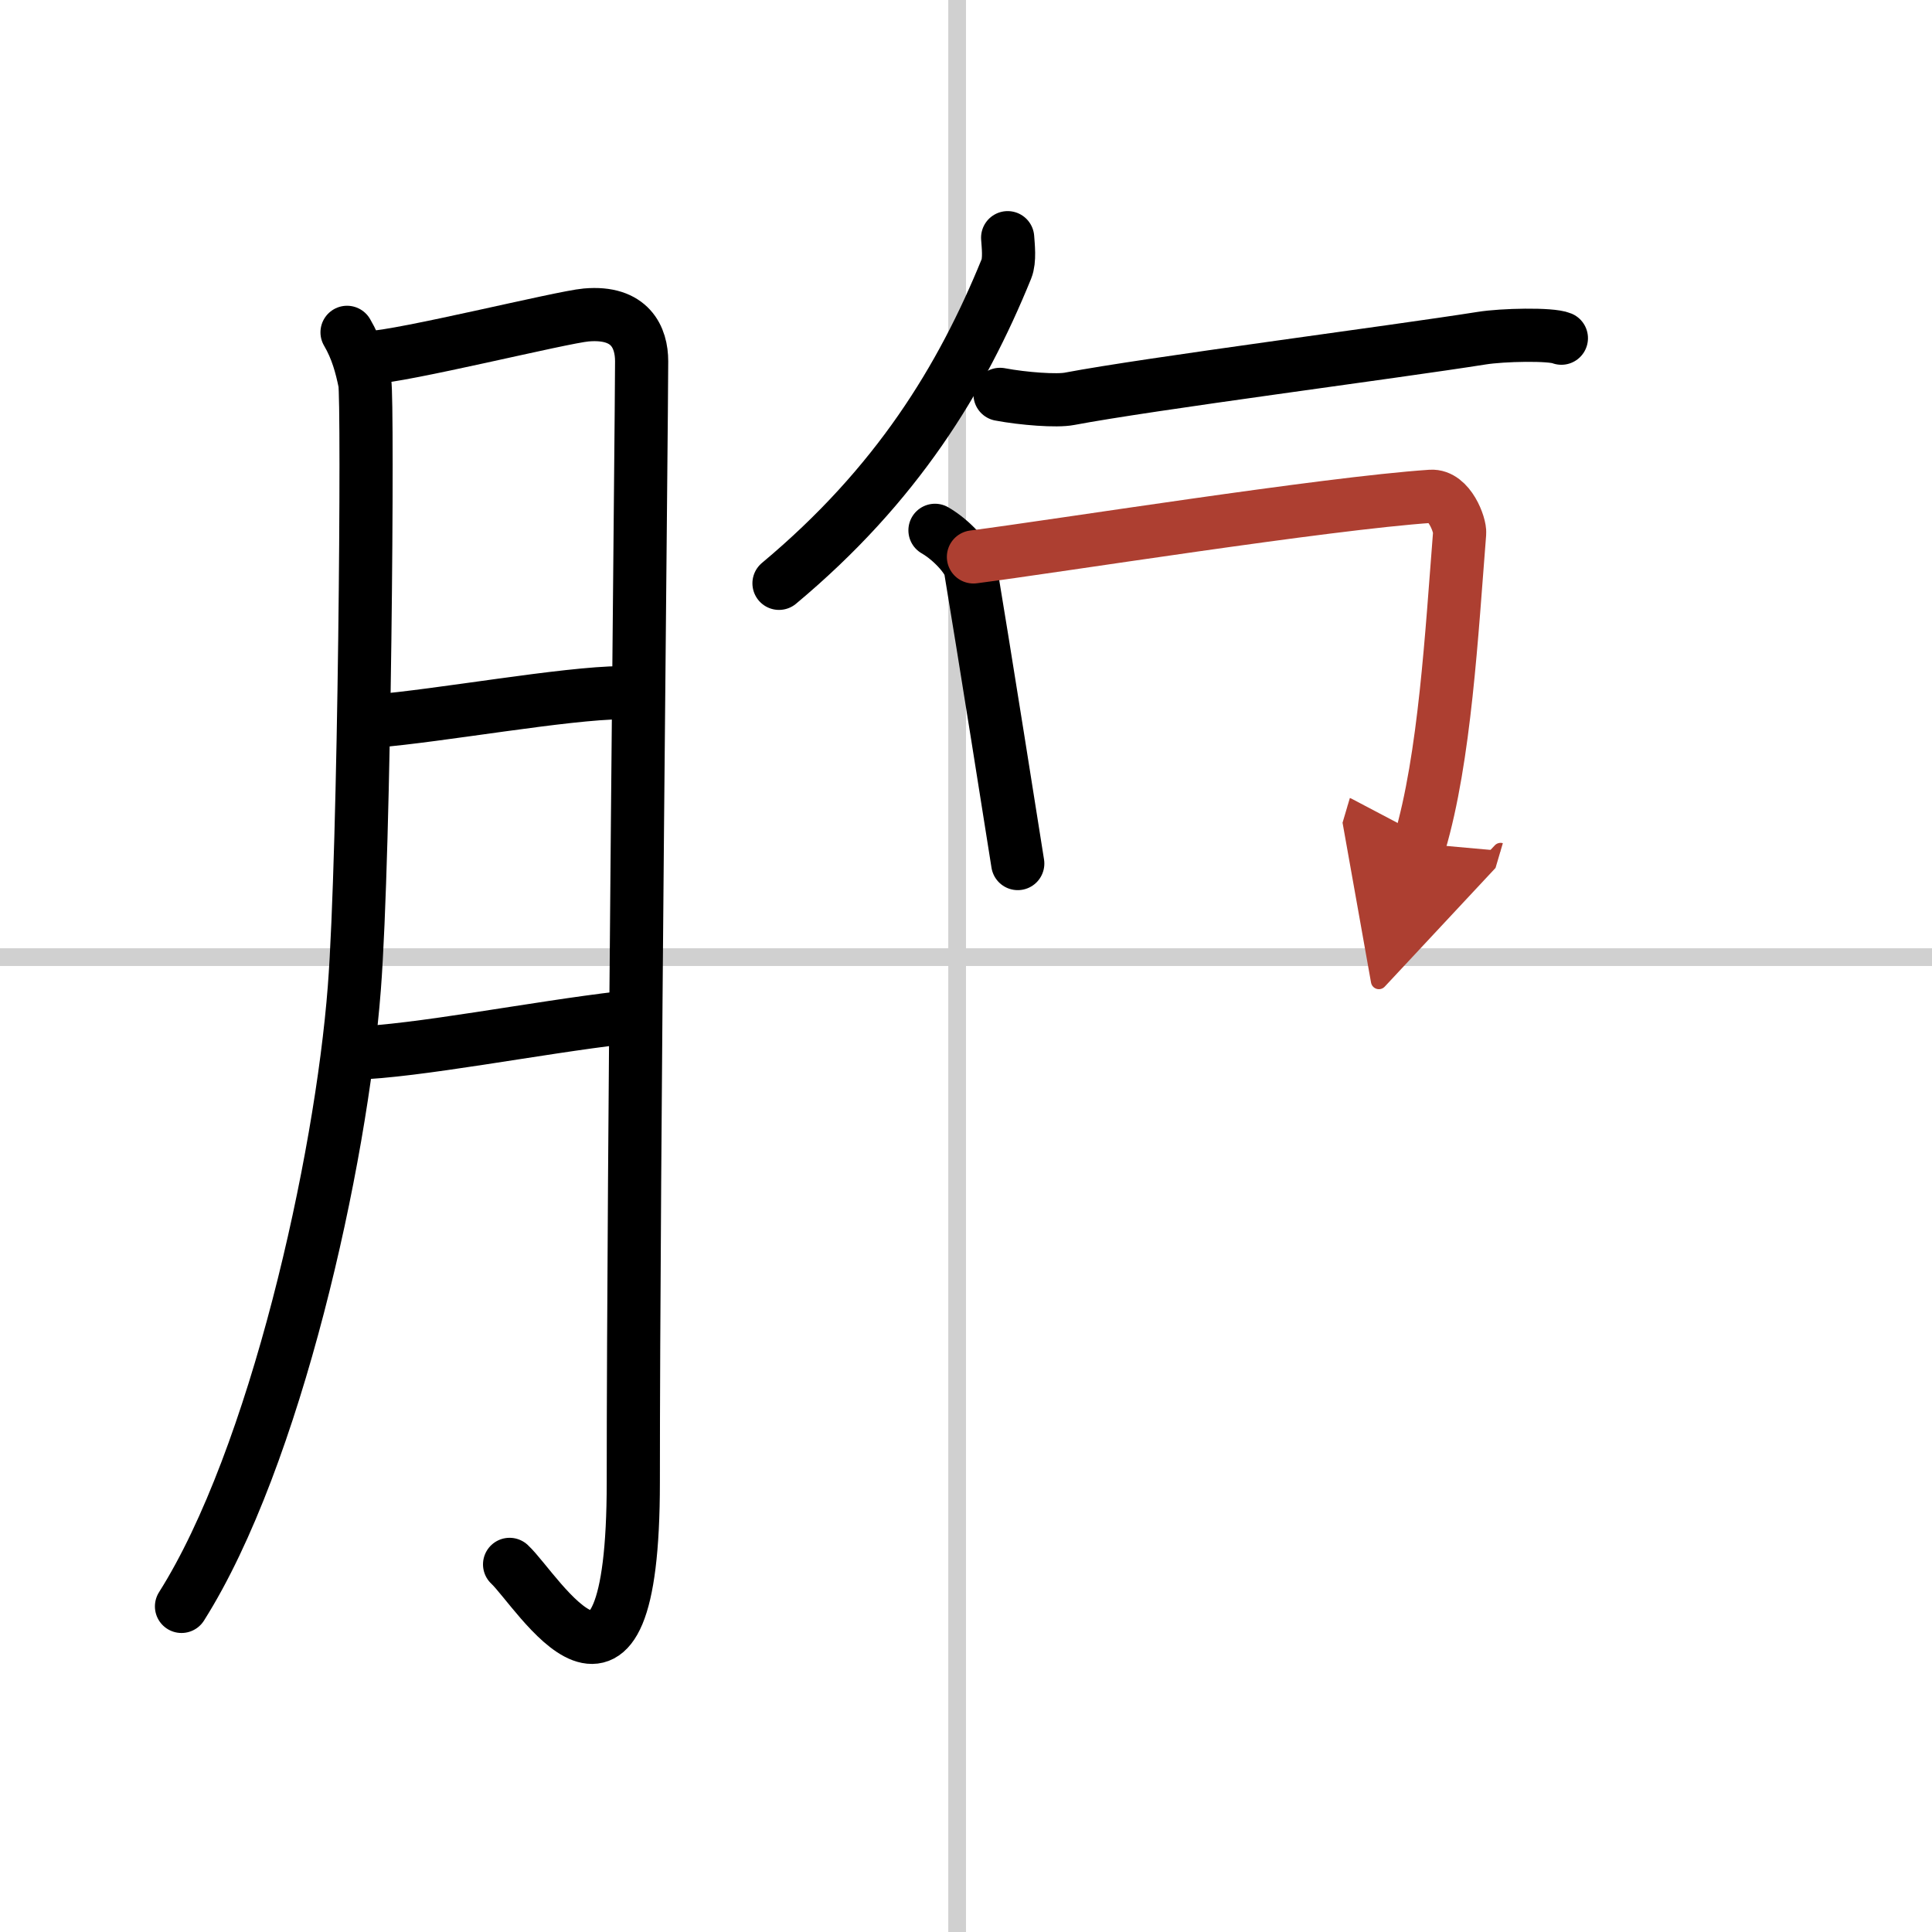
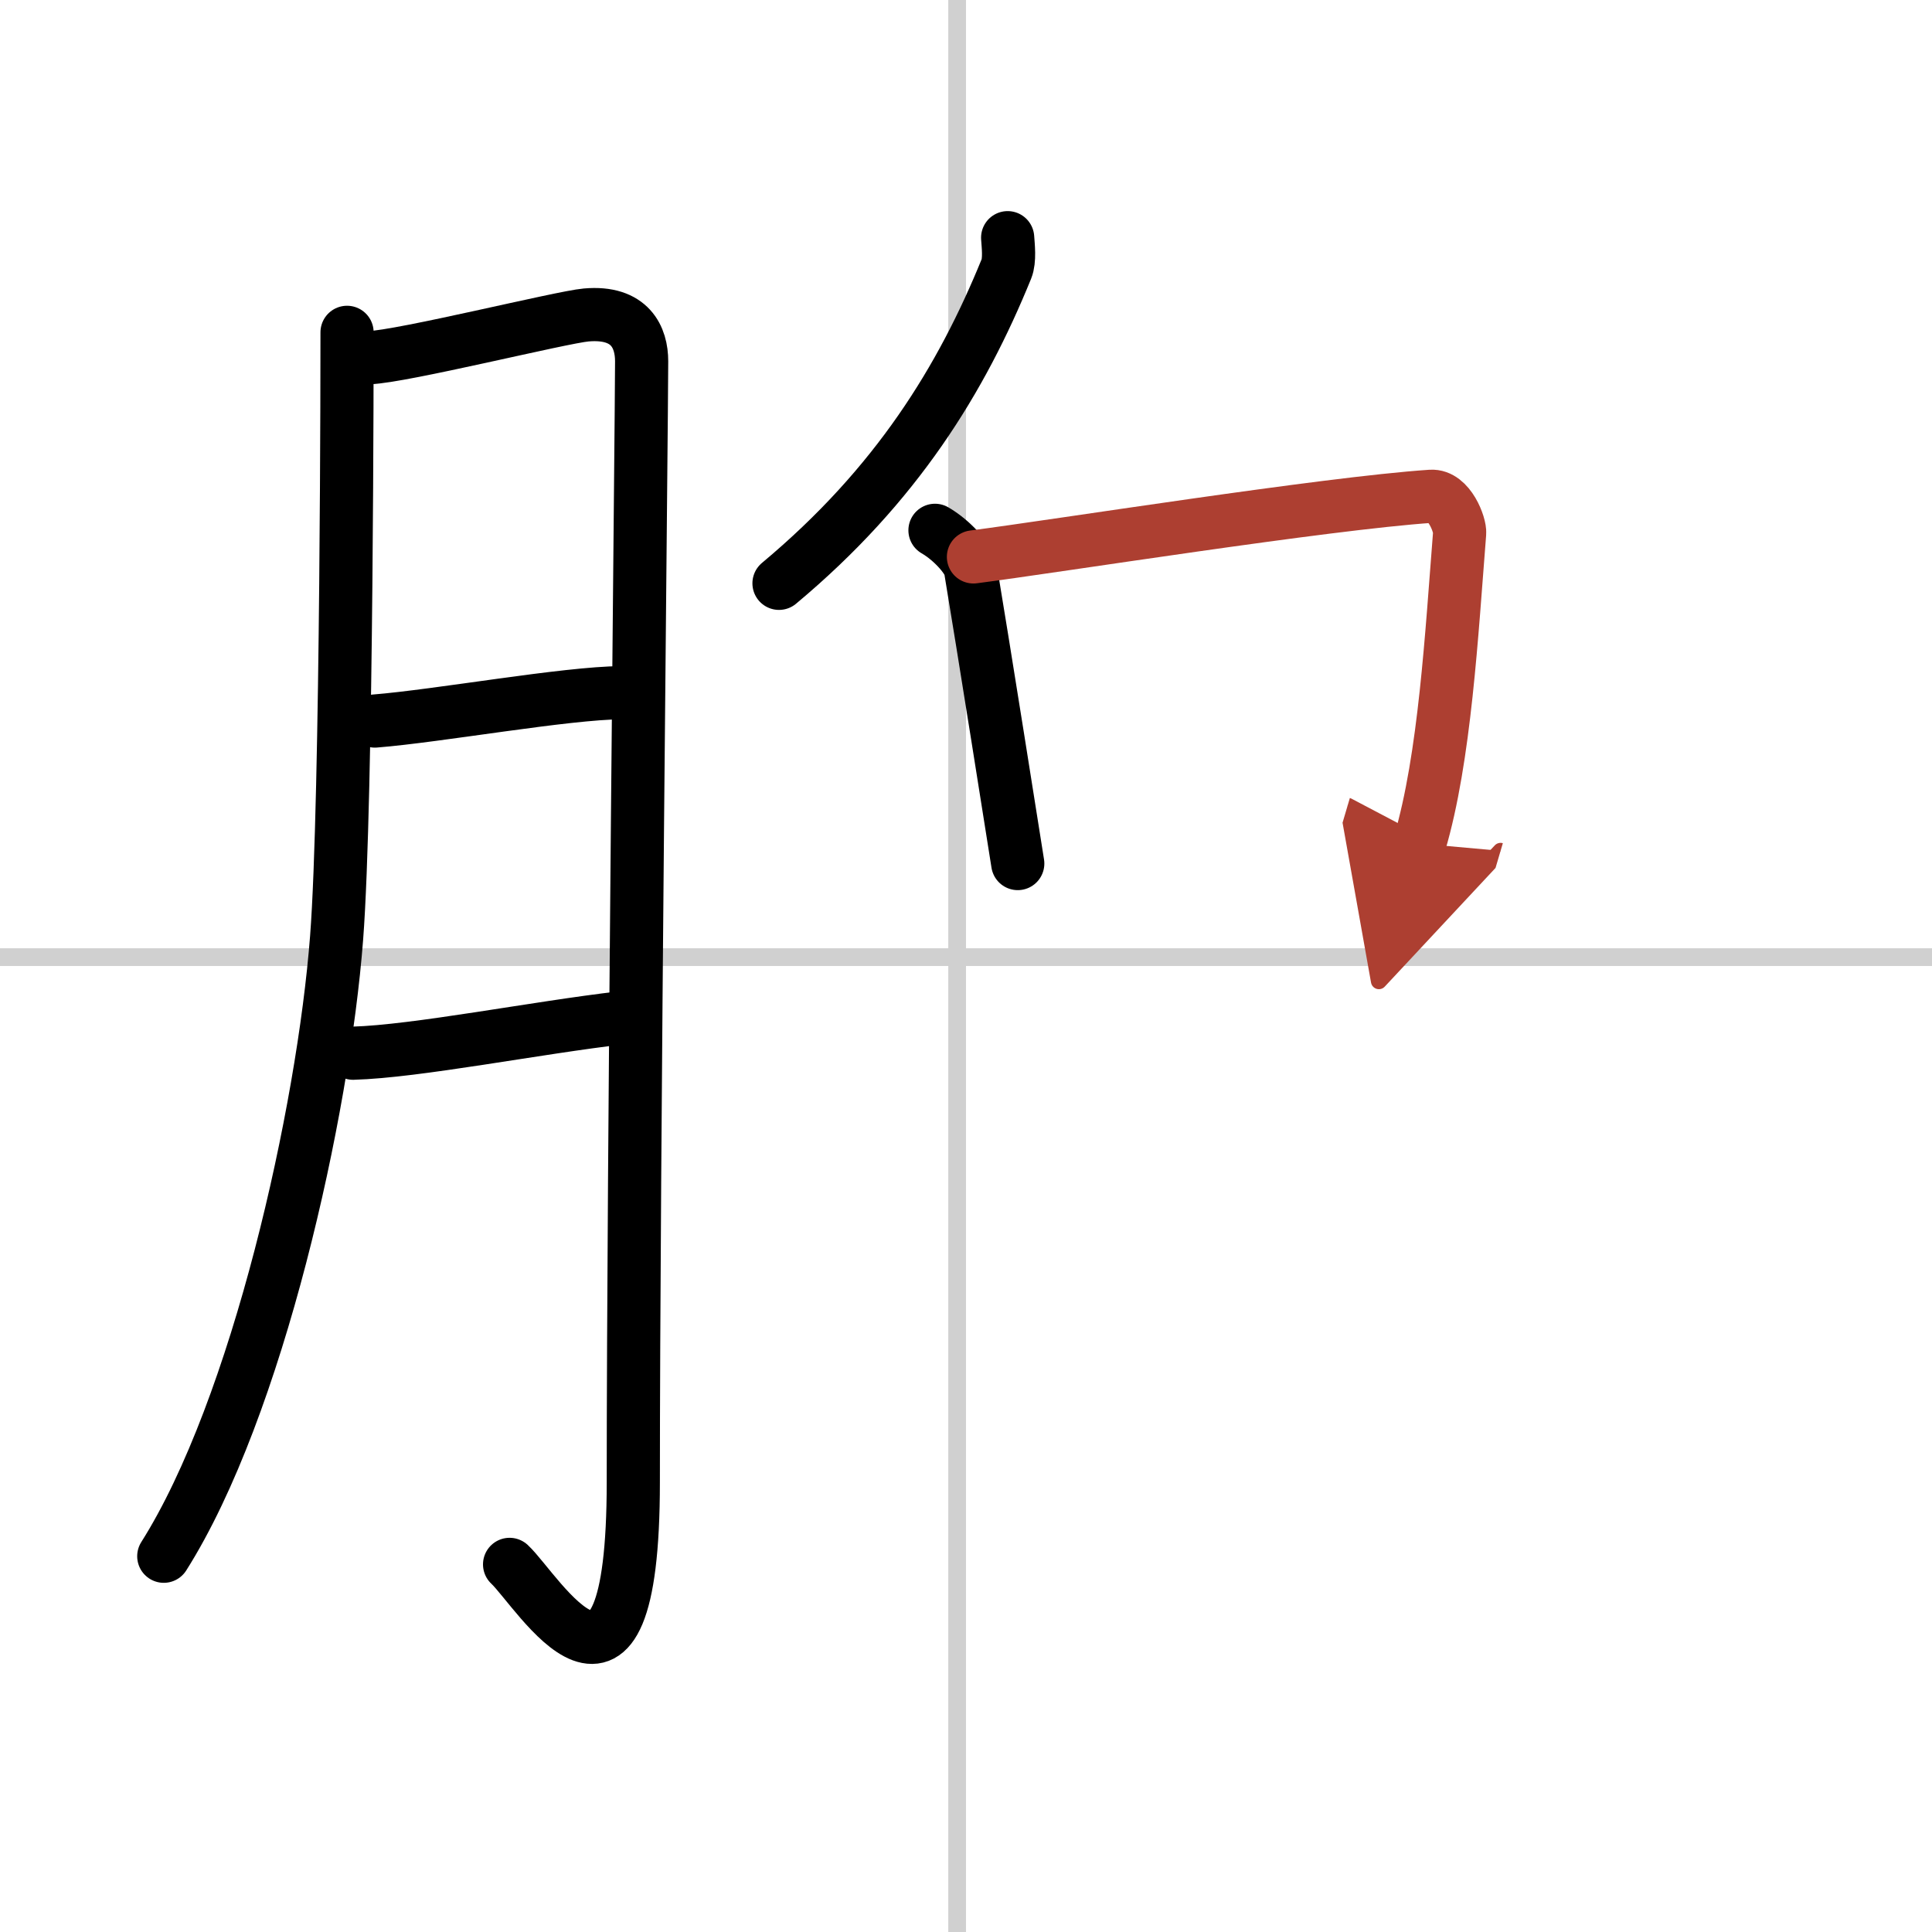
<svg xmlns="http://www.w3.org/2000/svg" width="400" height="400" viewBox="0 0 109 109">
  <defs>
    <marker id="a" markerWidth="4" orient="auto" refX="1" refY="5" viewBox="0 0 10 10">
      <polyline points="0 0 10 5 0 10 1 5" fill="#ad3f31" stroke="#ad3f31" />
    </marker>
  </defs>
  <g fill="none" stroke="#000" stroke-linecap="round" stroke-linejoin="round" stroke-width="3">
    <rect width="100%" height="100%" fill="#fff" stroke="#fff" />
    <line x1="54" x2="54" y2="109" stroke="#d0d0d0" stroke-width="1" />
    <line x2="109" y1="54" y2="54" stroke="#d0d0d0" stroke-width="1" />
-     <path d="m19.58 18.75c0.56 0.95 0.81 1.91 1 2.83s0.01 26.41-0.59 34.17c-0.75 9.77-4.45 26.5-9.75 34.88" />
+     <path d="m19.58 18.75s0.01 26.41-0.59 34.17c-0.75 9.77-4.45 26.5-9.75 34.88" />
    <path d="m20.82 20.18c1.88-0.06 10.86-2.29 12.25-2.41 2.5-0.22 3.13 1.28 3.13 2.61 0 3.16-0.47 45.28-0.47 63.24 0 15.39-5.39 6.12-6.98 4.64" />
    <path d="m21.15 40.68c3.62-0.29 10.75-1.58 13.93-1.6" />
    <path d="m19.92 59.42c3.57-0.1 10.33-1.44 15.17-2" />
    <path d="m56.85 13.41c0.03 0.44 0.13 1.27-0.07 1.76-2.52 6.19-6.17 12.18-12.83 17.74" />
-     <path d="m56.42 22.25c1.33 0.25 3.21 0.39 3.92 0.25 4.49-0.85 18.26-2.63 23.25-3.42 1.17-0.19 3.91-0.25 4.5 0" />
    <path d="m52.75 29.92c1 0.58 1.91 1.64 2 2.17 0.62 3.68 2.59 16.1 2.67 16.63" />
    <path d="m54.92 31.42c4.65-0.6 19.86-3.02 25.81-3.42 1.04-0.07 1.66 1.63 1.62 2.08-0.45 5.67-0.83 12.67-2.26 17.51" marker-end="url(#a)" stroke="#ad3f31" />
  </g>
</svg>